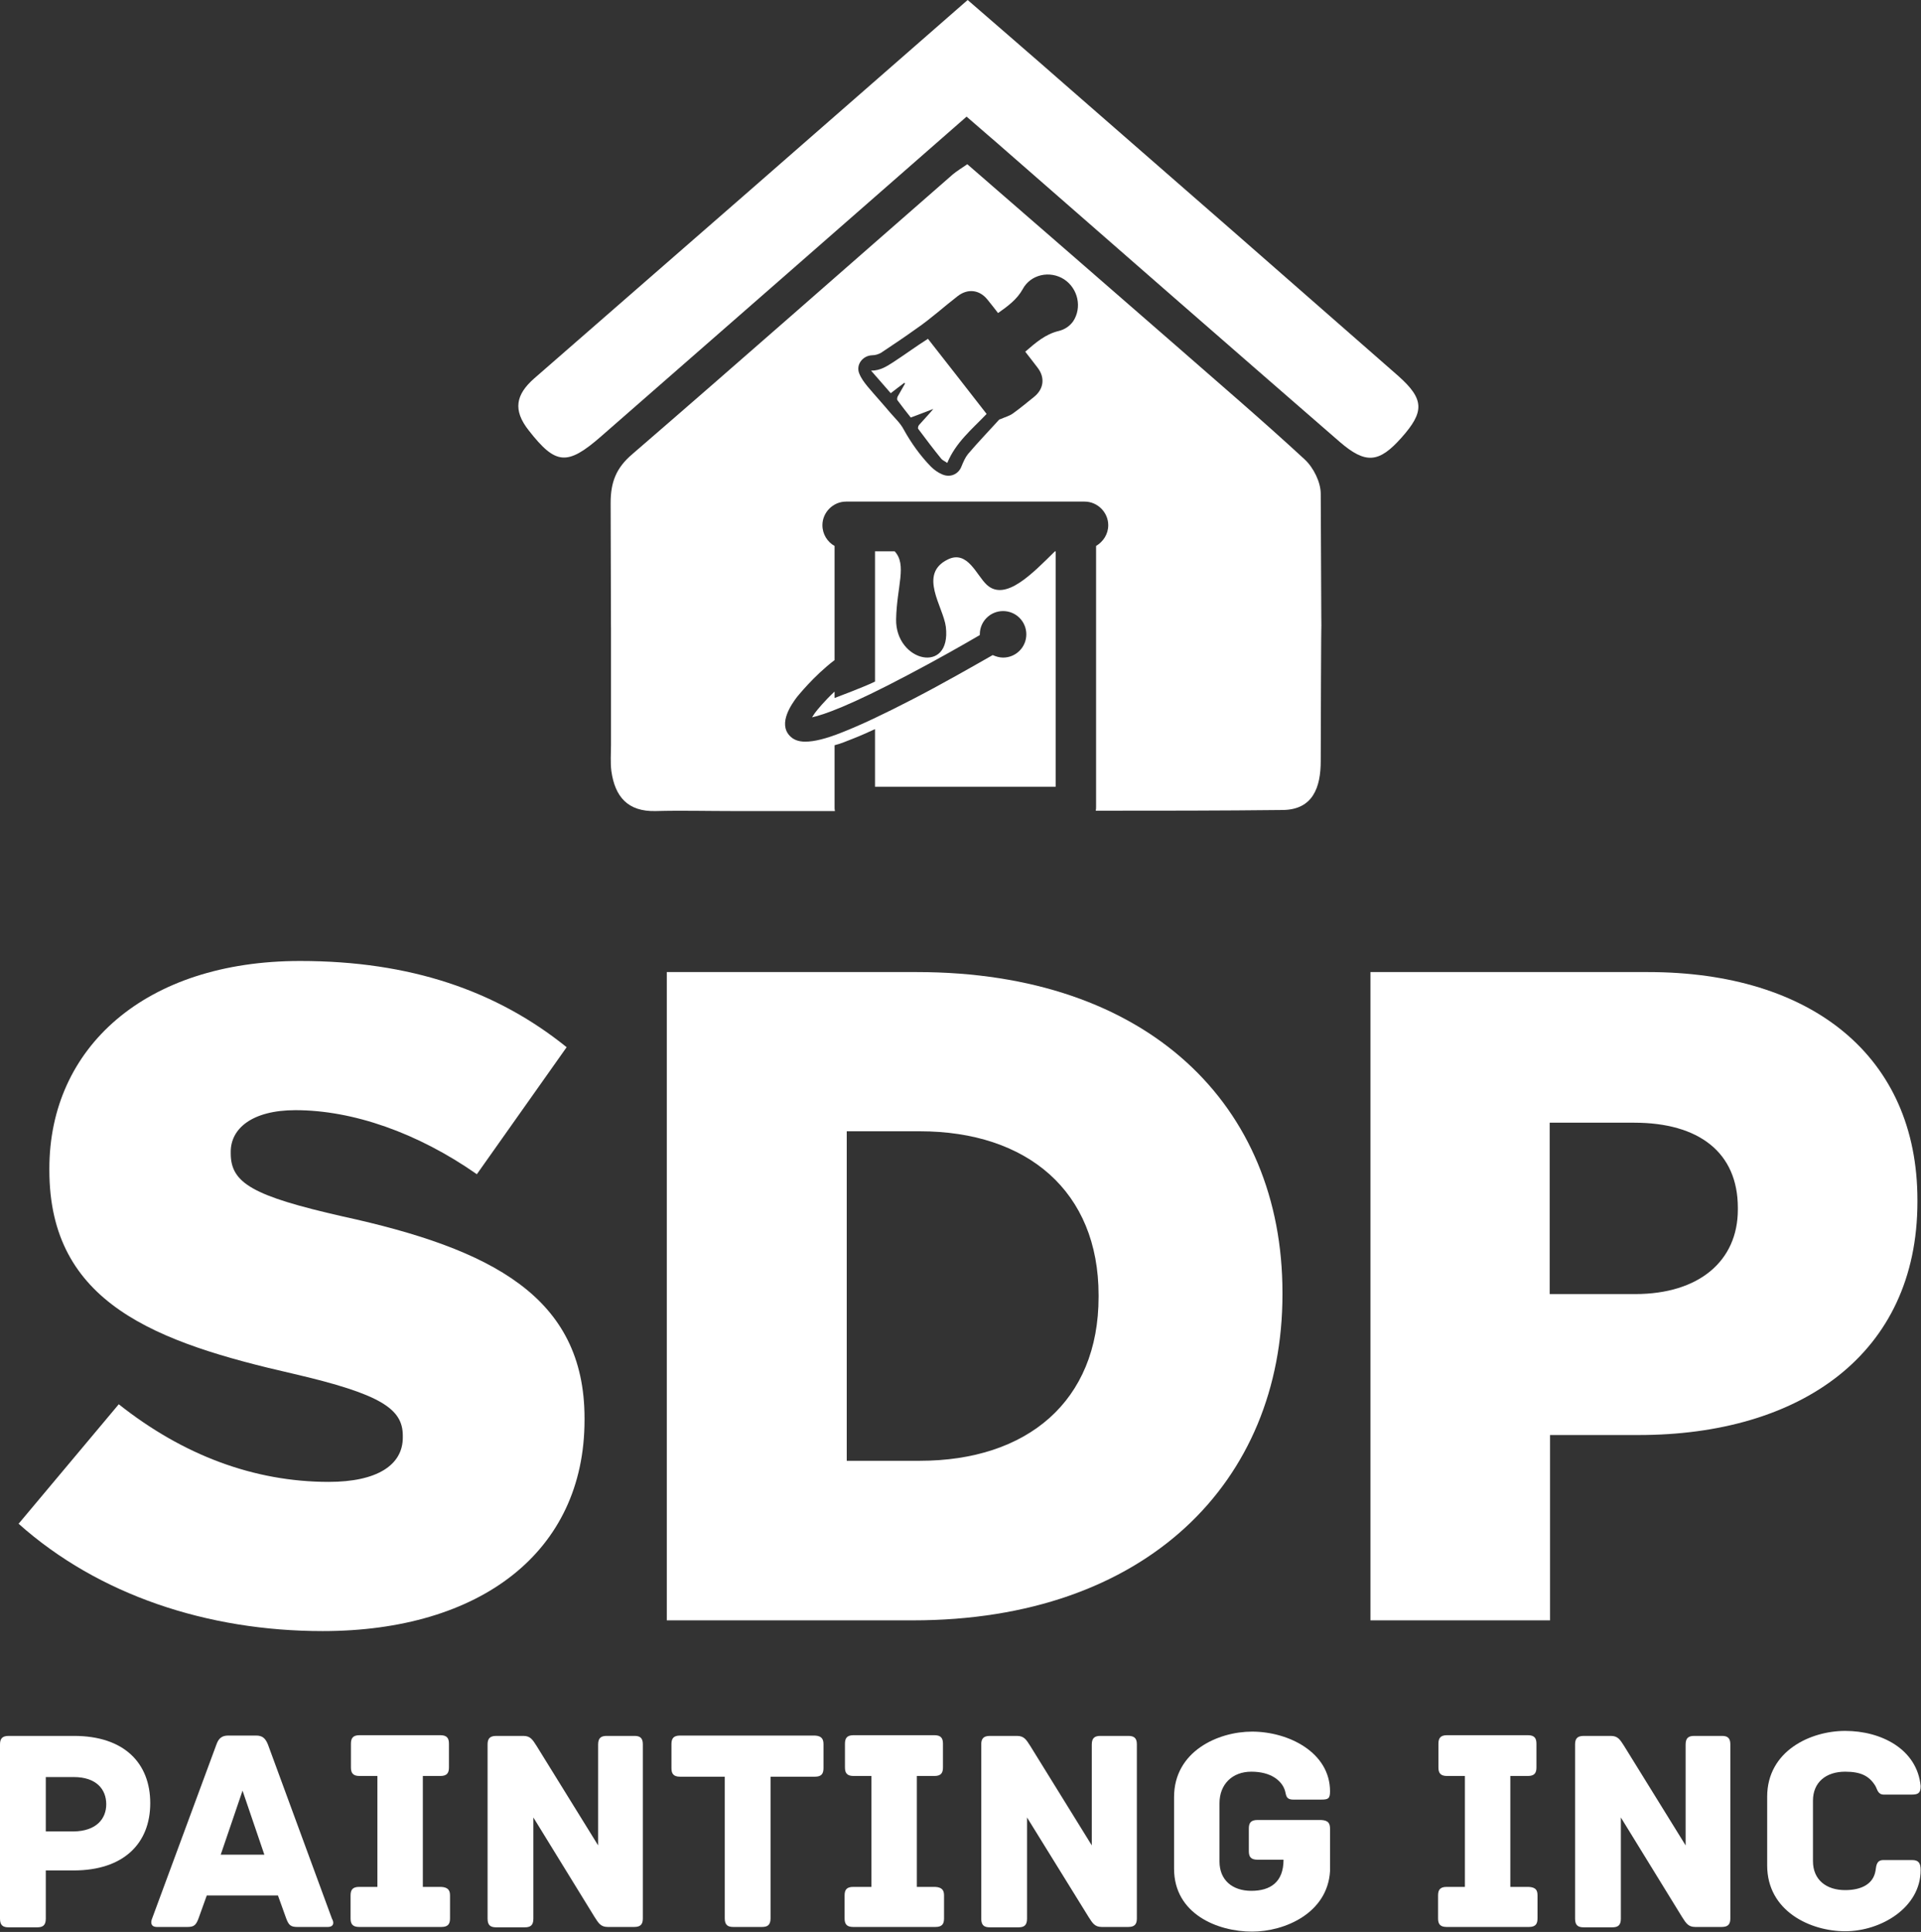
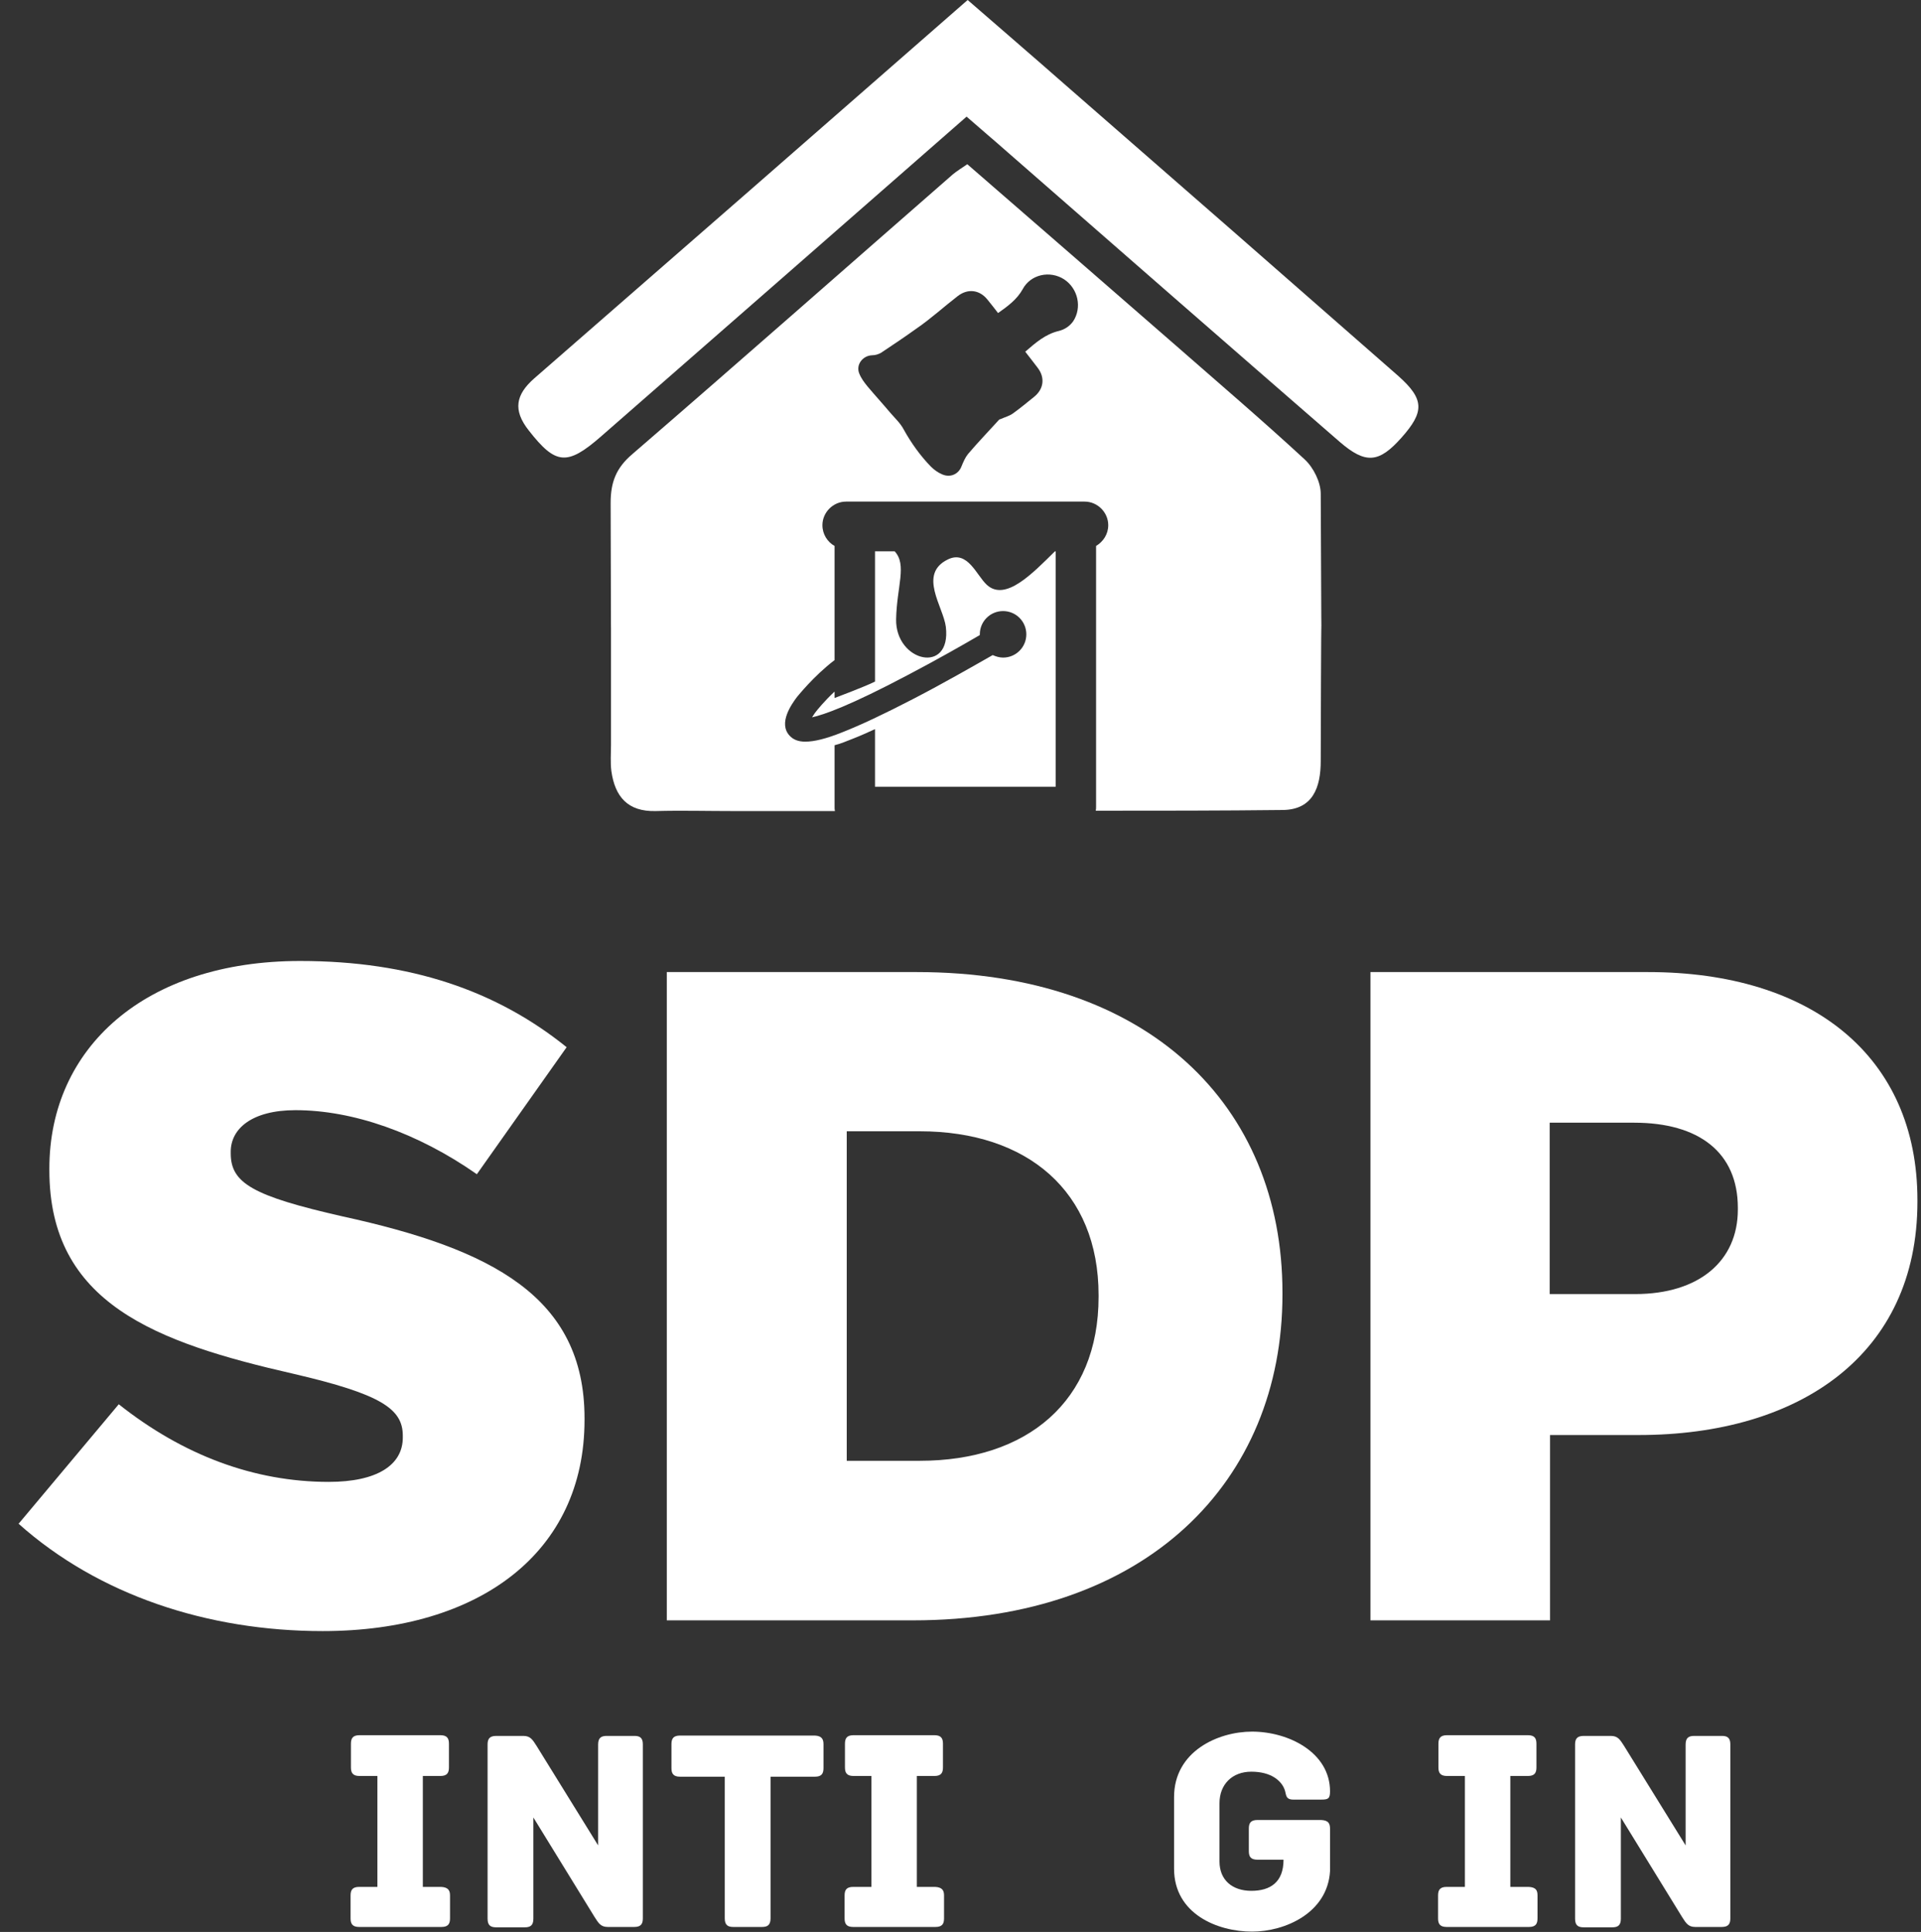
<svg xmlns="http://www.w3.org/2000/svg" width="537" height="540" viewBox="0 0 537 540" fill="none">
  <rect x="0" y="0" width="537" height="540" fill="#333333" stroke="none" />
  <path d="M5.2 425.9L33.2 392.5C51.1 406.7 71 414.2 91.9 414.2C105.4 414.2 112.6 409.5 112.6 401.8V401.3C112.6 393.8 106.6 389.7 82.1 384C43.5 375.2 13.8 364.3 13.8 327.1V326.6C13.8 292.9 40.5 268.6 83.9 268.6C114.7 268.6 138.8 276.9 158.4 292.7L133.3 328.2C116.7 316.6 98.6 310.3 82.6 310.3C70.4 310.3 64.5 315.5 64.5 321.9V322.4C64.5 330.7 70.7 334.3 95.8 340C137.5 349.1 163.4 362.5 163.4 396.4V396.9C163.4 433.9 134.1 455.9 90.2 455.9C58 455.9 27.5 445.8 5.2 425.9Z" fill="white" />
  <path d="M186.4 271.7H256.3C321 271.7 358.5 309 358.5 361.3V361.8C358.5 414.1 320.5 452.9 255.2 452.9H186.4V271.7ZM257.1 408.3C287.1 408.3 307.1 391.7 307.1 362.5V362C307.1 333 287.2 316.2 257.1 316.2H236.7V408.3H257.1Z" fill="white" />
  <path d="M383.1 271.7H460.7C506.5 271.7 536 295.3 536 335.4V335.9C536 378.6 503.1 401.1 458.1 401.1H433.3V452.9H383.1V271.7ZM457.1 361.7C475 361.7 485.8 352.4 485.8 338.1V337.6C485.8 322.1 474.9 313.8 456.8 313.8H433.2V361.7H457.1Z" fill="white" />
  <path d="M270.2 32.6C235.7 62.8 201.9 92.4 168 122C158.5 130.3 155.3 129.9 147.8 120.3C143.3 114.6 144.2 110.3 149.3 105.8C189.5 70.8 229.7 35.7 270.5 0C279.7 8 288.9 15.9 298 23.9C329 50.9 360 78 390.9 105.1C398.2 111.6 398.2 115.1 391.8 122.3C385.5 129.4 381.8 129.8 374.5 123.5C343.4 96.5 312.5 69.5 281.5 42.4C278 39.3 274.3 36.2 270.2 32.6Z" fill="white" />
-   <path d="M249.9 101.1C248 102.3 246.2 103.6 243.5 103.6C245.4 105.8 247.2 107.8 249 109.9C250.4 108.8 251.6 107.9 252.8 107C252.9 107.1 252.9 107.1 253 107.2C252.3 108.4 251.6 109.7 250.9 110.9C250.8 111.2 250.7 111.7 250.9 111.9C252.1 113.5 253.3 115.1 254.6 116.7C256.8 115.9 258.8 115.1 260.9 114.3C259.6 115.9 258.2 117.3 256.9 118.8C256.7 119 256.5 119.7 256.7 119.9C258.8 122.7 260.9 125.5 263.1 128.2C263.5 128.7 264.3 129 264.8 129.4C267.2 123.6 271.8 119.9 275.8 115.7C270.3 108.6 264.8 101.6 259.4 94.7C256.1 96.8 253.1 99 249.9 101.1Z" fill="white" />
  <path d="M369.2 138C369.2 134.8 367.2 130.7 364.7 128.4C352.9 117.5 340.6 107 328.5 96.4C309.2 79.6 289.9 62.8 270.4 45.9C268.8 47 267.5 47.8 266.4 48.7C236.5 74.8 206.8 101 176.8 126.9C172.2 130.8 170.7 134.8 170.7 140.6C170.8 183.6 170.8 175.5 170.8 173.7C170.8 175.2 170.8 182.7 170.8 208.3C170.8 210.7 170.6 213.1 170.9 215.5C171.9 222.7 175.5 226.9 183.3 226.7C190.4 226.5 197.5 226.7 205.5 226.7H233.4C233.3 226.3 233.3 226 233.3 225.6V208.3C234.9 207.9 236.6 207.2 238.6 206.4C240.4 205.7 242.4 204.8 244.6 203.8V219.9H295.1V154.1H294.9C288.7 160.2 281.1 168.2 275.9 163.5C273 160.9 270.5 153.6 264.9 156.4C256.6 160.5 263.7 169.6 264.4 175.2C266 188.7 250.3 185 250.5 173.1C250.7 163.8 253.6 157.9 250.1 154.1H244.6V190.5C242.1 191.8 233.3 195.1 233.3 195.1V193.3C230.4 196 228.4 198.5 228.1 198.9C227.6 199.5 227.3 200.1 227 200.5C230.2 199.8 237.5 197.3 254.1 188.5C261.9 184.4 269.3 180.2 273.9 177.5C273.9 177.4 273.9 177.4 273.9 177.3C273.9 173.7 276.8 170.8 280.4 170.8C284 170.8 286.9 173.7 286.9 177.3C286.9 180.9 284 183.8 280.4 183.8C279.4 183.8 278.4 183.5 277.5 183.1C272.4 186 263.9 190.9 255.2 195.4C247.1 199.6 240.5 202.7 235.4 204.7C230.9 206.5 227.6 207.3 225.1 207.3C223.1 207.3 221.7 206.7 220.7 205.6C217.5 202.1 221.3 196.8 222.8 194.8C223 194.6 227.4 189 233.3 184.5V152.6C231.3 151.5 229.9 149.3 229.9 146.8C229.9 143.2 232.9 140.2 236.5 140.2H303.2C306.8 140.2 309.8 143.2 309.8 146.8C309.8 149.3 308.4 151.4 306.4 152.6V225.5C306.4 225.9 306.4 226.2 306.3 226.6C323.9 226.6 341.2 226.6 358.6 226.4C367 226.3 369.2 220.1 369.2 212.7C369.4 133.7 369.5 217.1 369.2 138ZM300 89.8C299 91.2 297.6 92.1 296 92.5C292.2 93.4 289.5 95.8 286.6 98.3C287.8 99.8 288.9 101.3 290 102.7C292.2 105.5 291.8 108.7 289.1 110.9C287.1 112.5 285.2 114.1 283.1 115.6C282.1 116.3 280.9 116.6 279.8 117.1C279.6 117.2 279.4 117.2 279.3 117.3C276.4 120.5 273.4 123.6 270.6 126.9C269.8 127.9 269.3 129.1 268.8 130.3C268 132.5 265.7 133.6 263.4 132.6C262.2 132.1 261.1 131.3 260.2 130.4C257.2 127.3 254.7 123.8 252.6 120C251.7 118.3 250.2 116.9 248.9 115.4C246.8 112.9 244.6 110.5 242.5 108C241.6 106.9 240.7 105.7 240.2 104.4C239.2 102 241.1 99.4 243.8 99.3C244.7 99.3 245.6 99 246.3 98.6C249.6 96.4 252.9 94.2 256.1 91.9C260.2 89.1 263.9 85.7 267.8 82.7C270.6 80.6 273.8 81 276 83.7C277 84.9 277.9 86.1 279 87.5C281.7 85.6 284.3 83.7 285.9 80.8C288.1 76.7 293.5 75.5 297.5 78.1C301.4 80.7 302.5 86 300 89.8Z" fill="white" />
-   <path d="M42 504C42 515.3 34.5 522.8 20.6 522.8H12.8V536.3C12.8 538.2 11.9 538.7 10.4 538.7H2.4C0.9 538.7 0 538.2 0 536.3V487.6C0 486.1 0.5 485.2 2.4 485.2H20.7C34.7 485.2 42 492.8 42 504ZM29.7 504.3C29.7 500.1 26.9 496.7 20.6 496.7H12.8V511.9H20.6C27 511.8 29.7 508.3 29.7 504.3Z" fill="white" />
-   <path d="M91.6 538.6H83.1C81.3 538.6 80.7 538.1 80 536.2L77.7 529.8H57.8L55.5 536.2C54.8 538.1 54.2 538.6 52.4 538.6H43.9C42.1 538.6 42.1 537.3 42.5 536.3L60.5 487.6C61.1 485.9 62 485.1 63.8 485.1H71.6C73.4 485.1 74.2 485.9 74.9 487.6L92.8 536.3C93.4 537.3 93.4 538.6 91.6 538.6ZM73.9 518.4L67.8 500.5L61.7 518.4H73.9Z" fill="white" />
  <path d="M125.8 529.8V536.2C125.8 537.7 125.3 538.6 123.4 538.6H100.4C98.5 538.6 98 537.7 98 536.2V529.8C98 528.3 98.5 527.4 100.4 527.4H105.5V496.4H100.5C98.6 496.4 98.1 495.5 98.1 494V487.4C98.1 485.9 98.6 485 100.5 485H123.1C125 485 125.5 485.9 125.5 487.4V494C125.5 495.5 125 496.4 123.1 496.4H118.2V527.4H123.3C125.3 527.5 125.8 528.4 125.8 529.8Z" fill="white" />
  <path d="M179.7 487.5V536.2C179.7 537.7 179.2 538.6 177.3 538.6H169.9C167.9 538.6 167.3 537.5 166.2 535.8L149.1 508V536.3C149.1 538.2 148.2 538.7 146.7 538.7H138.7C137.2 538.7 136.3 538.2 136.3 536.3V487.6C136.3 486.1 136.8 485.2 138.7 485.2H146.3C148.3 485.2 148.9 486.3 150 488L167.2 515.8V487.6C167.2 485.7 168.1 485.2 169.6 485.2H177.4C178.8 485.2 179.7 485.7 179.7 487.5Z" fill="white" />
  <path d="M230.2 487.5V494.2C230.2 495.7 229.7 496.6 227.8 496.6H215.4V536.2C215.4 538.1 214.5 538.6 213 538.6H205C203.5 538.6 202.6 538.1 202.6 536.2V496.6H190.1C188.2 496.6 187.7 495.7 187.7 494.2V487.5C187.7 486 188.2 485.1 190.1 485.1H227.8C229.7 485.2 230.2 486.1 230.2 487.5Z" fill="white" />
  <path d="M263.9 529.8V536.2C263.9 537.7 263.4 538.6 261.5 538.6H238.5C236.6 538.6 236.1 537.7 236.1 536.2V529.8C236.1 528.3 236.6 527.4 238.5 527.4H243.6V496.4H238.6C236.7 496.4 236.2 495.5 236.2 494V487.4C236.2 485.9 236.7 485 238.6 485H261.2C263.1 485 263.6 485.9 263.6 487.4V494C263.6 495.5 263.1 496.4 261.2 496.4H256.3V527.4H261.4C263.4 527.5 263.9 528.4 263.9 529.8Z" fill="white" />
-   <path d="M317.8 487.5V536.2C317.8 537.7 317.3 538.6 315.4 538.6H308C306 538.6 305.4 537.5 304.3 535.8L287.1 508V536.3C287.1 538.2 286.2 538.7 284.7 538.7H276.7C275.2 538.7 274.3 538.2 274.3 536.3V487.6C274.3 486.1 274.8 485.2 276.7 485.2H284.3C286.3 485.2 286.9 486.3 288 488L305.2 515.8V487.6C305.2 485.7 306.1 485.2 307.6 485.2H315.4C316.9 485.2 317.8 485.7 317.8 487.5Z" fill="white" />
  <path d="M371.8 511.2V523C371.1 534.7 359.2 539.9 350 539.9C340.4 539.9 328.2 535 328.2 522.3V502.3C328.2 489.5 340.5 484 350 484C360.2 484 371.8 489.8 371.8 500.7C371.8 502.7 371.3 503 369.4 503H361.5C359.2 503 359.6 501.4 359.1 500.2C358.2 497.7 355.3 495.2 349.8 495.2C344.4 495.2 340.9 498.8 340.9 504V520.3C340.9 525.5 344.5 528.5 349.8 528.5C355.1 528.5 358.8 526.1 358.8 519.8H351.5C349.6 519.8 349.1 518.9 349.1 517.4V511.1C349.1 509.6 349.6 508.7 351.5 508.7H369.3C371.4 508.8 371.8 509.7 371.8 511.2Z" fill="white" />
  <path d="M429.8 529.8V536.2C429.8 537.7 429.3 538.6 427.4 538.6H404.4C402.5 538.6 402 537.7 402 536.2V529.8C402 528.3 402.5 527.4 404.4 527.4H409.5V496.4H404.5C402.6 496.4 402.1 495.5 402.1 494V487.4C402.1 485.9 402.6 485 404.5 485H427.1C429 485 429.5 485.9 429.5 487.4V494C429.5 495.5 429 496.4 427.1 496.4H422.2V527.4H427.3C429.4 527.5 429.8 528.4 429.8 529.8Z" fill="white" />
  <path d="M483.7 487.5V536.2C483.7 537.7 483.2 538.6 481.3 538.6H473.9C471.9 538.6 471.3 537.5 470.2 535.8L453.1 508V536.3C453.1 538.2 452.2 538.7 450.7 538.7H442.7C441.2 538.7 440.3 538.2 440.3 536.3V487.6C440.3 486.1 440.8 485.2 442.7 485.2H450.3C452.3 485.2 452.9 486.3 454 488L471.2 515.8V487.6C471.2 485.7 472.1 485.2 473.6 485.2H481.4C482.8 485.2 483.7 485.7 483.7 487.5Z" fill="white" />
-   <path d="M515.8 539.8C506.1 539.8 494 534.2 494 521.4V502.2C494 489.4 506.1 483.8 515.8 483.8C525.9 483.8 535.9 488.9 536.9 499.2C536.9 501.1 536.3 501.6 534.4 501.6H526.6C524.9 501.6 524.8 500.1 524.2 499.1C522.5 496.4 520.2 495.2 515.8 495.2C510.4 495.2 506.8 498.2 506.8 503.3V520.2C506.8 525.4 510.5 528.3 515.8 528.3C520.2 528.3 523.7 526.7 524.3 522.8C524.5 521.2 524.7 519.9 526.5 519.9H534.5C536.3 519.9 536.9 520.7 536.9 522.7C536.9 533.2 525.8 539.8 515.8 539.8Z" fill="white" />
</svg>